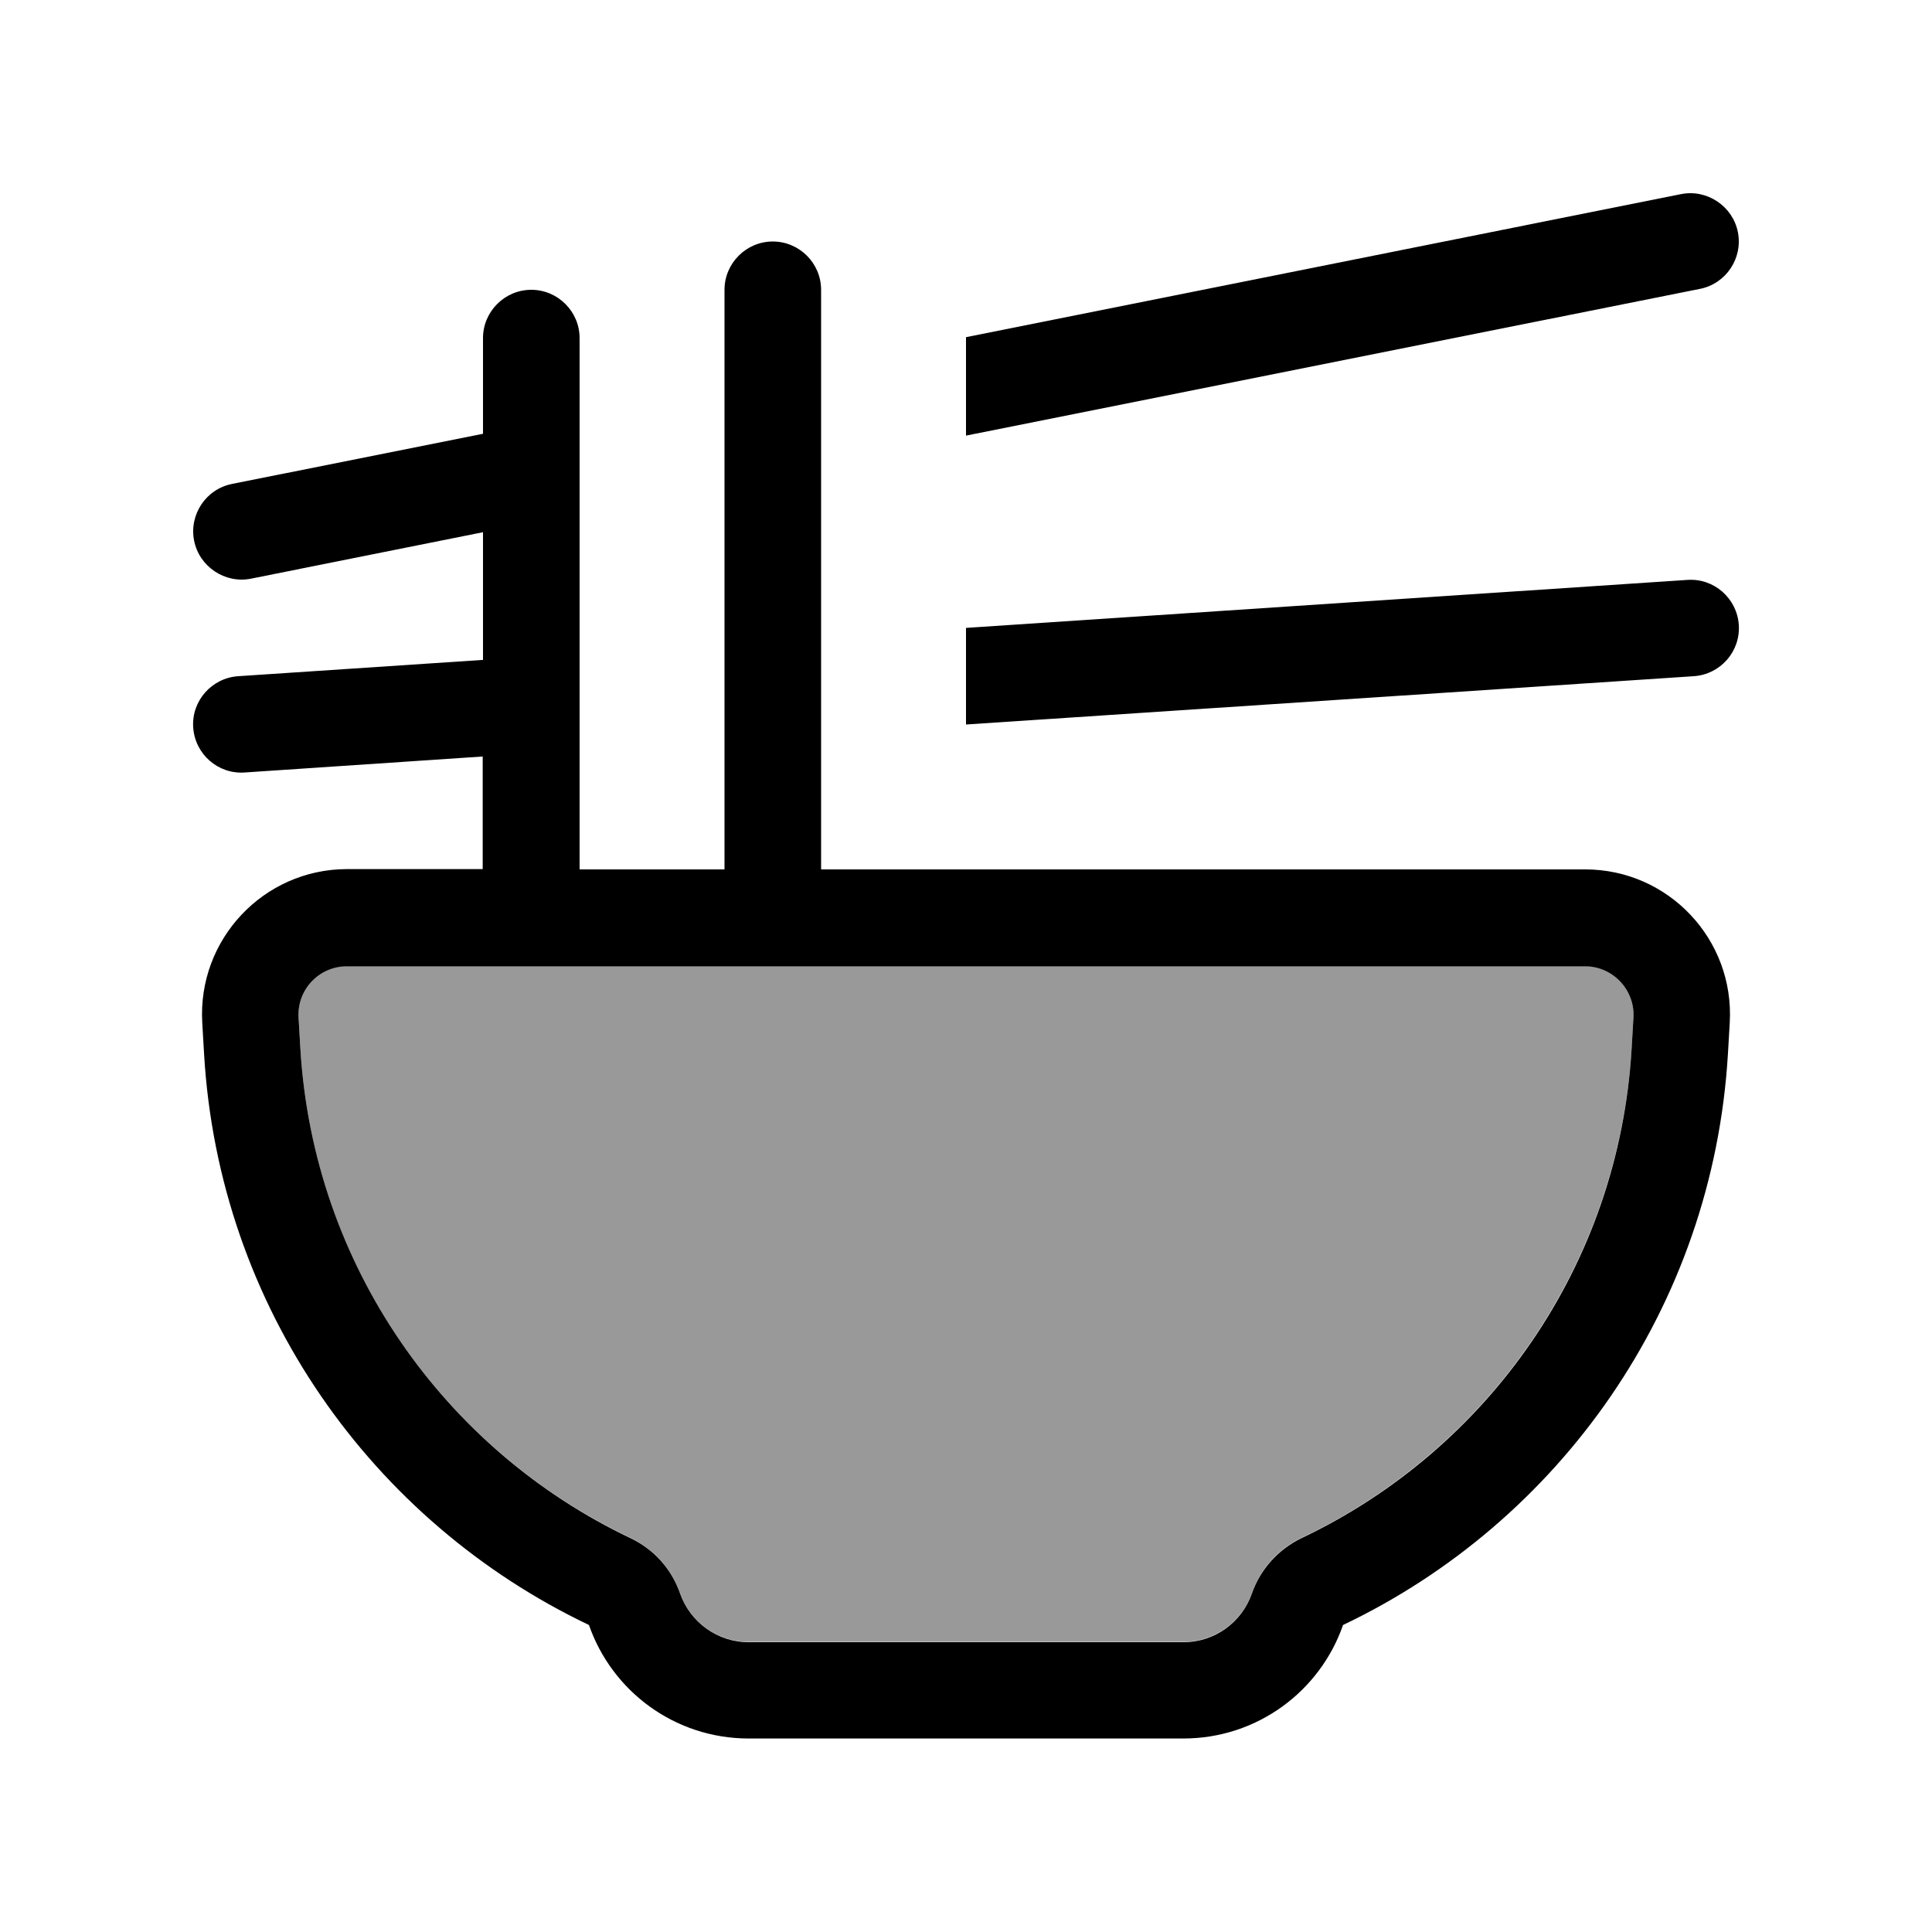
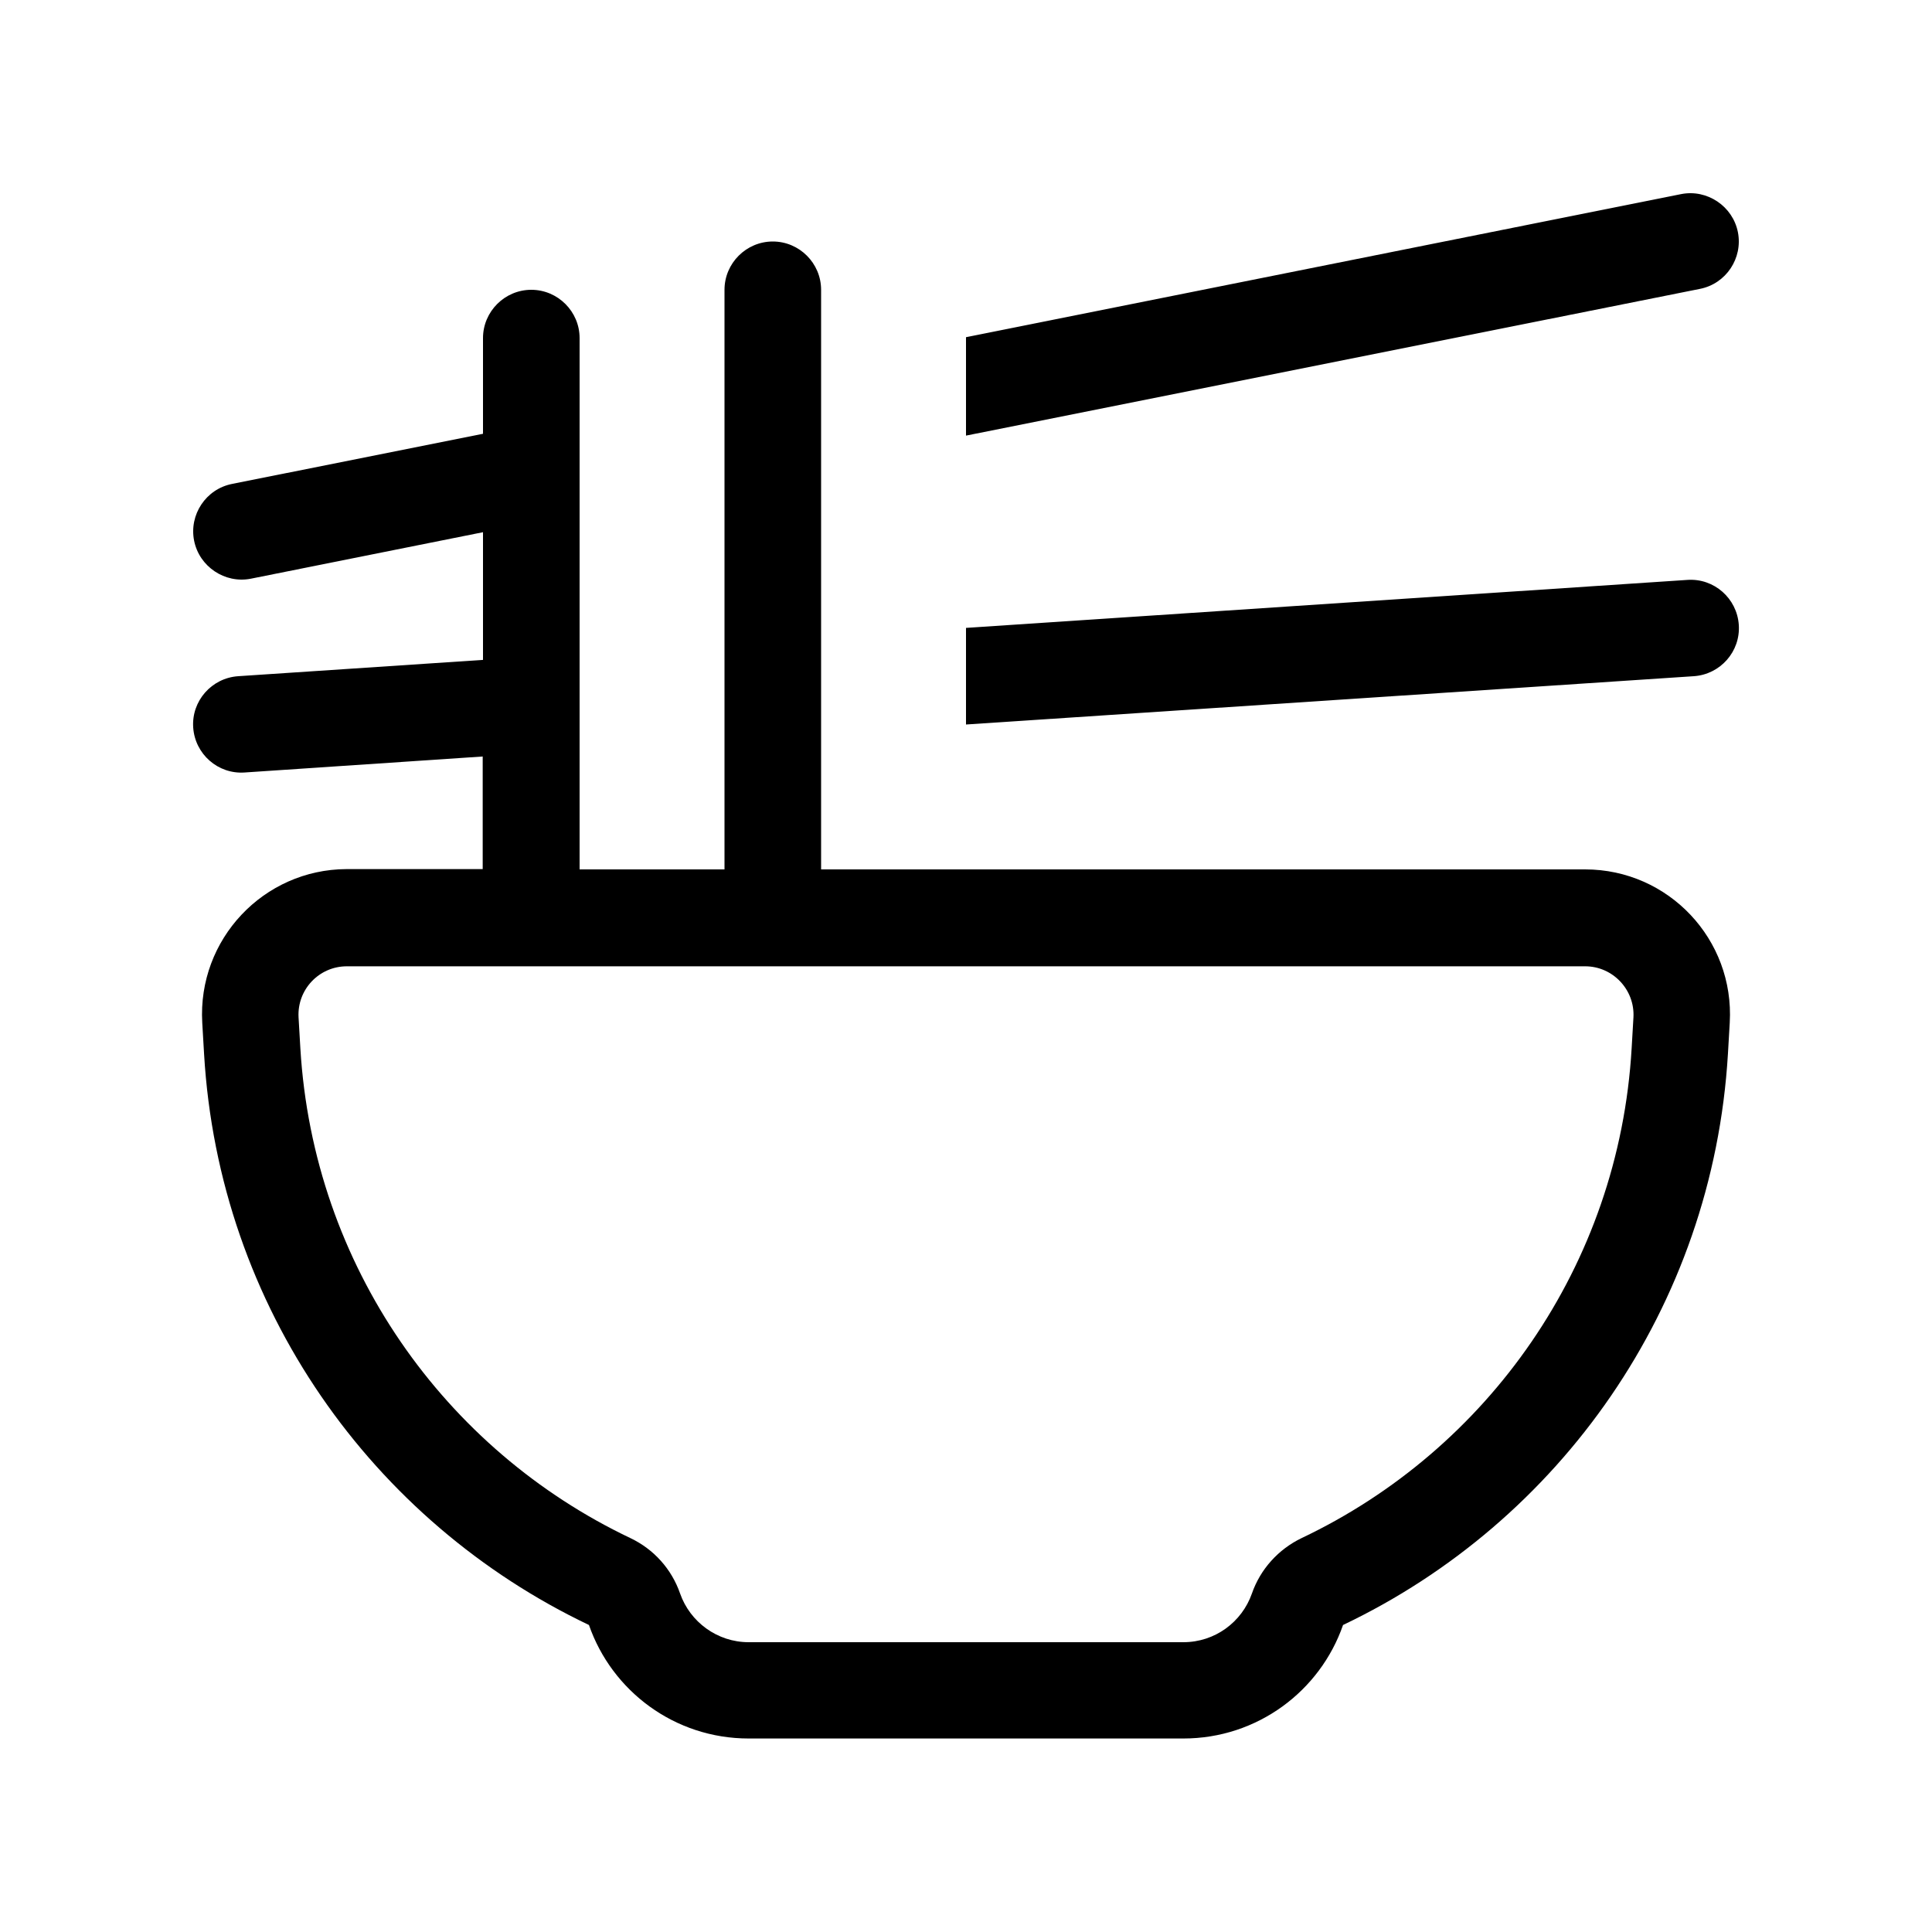
<svg xmlns="http://www.w3.org/2000/svg" viewBox="0 0 640 640">
-   <path opacity=".4" fill="currentColor" d="M98.9 336.9L99.5 347.2C103.7 419.3 147.3 480.2 208.8 509.4C216.5 513.1 222.5 519.7 225.3 527.8C228.6 537.2 237.5 543.9 248 543.9L392 543.9C402.4 543.9 411.4 537.2 414.7 527.8C417.5 519.7 423.4 513.1 431.2 509.4C492.6 480.2 536.2 419.3 540.5 347.2L541.1 336.9C541.6 327.7 534.3 320 525.1 320L114.9 320C105.7 320 98.4 327.8 98.9 336.9z" />
  <path fill="currentColor" d="M160 143.7L76.9 160.3C68.2 162 62.6 170.5 64.3 179.1C66 187.7 74.5 193.4 83.1 191.7L160 176.3L160 218.6L78.9 224C70.1 224.6 63.4 232.2 64 241C64.6 249.8 72.2 256.5 81 255.9L159.9 250.6L159.9 287.9L114.8 287.9C87.3 288 65.4 311.2 67 338.8L67.6 349.1C72.5 433.2 123.5 504.2 195.1 538.3C202.7 560.2 223.5 575.9 248 575.9L392 575.9C416.5 575.9 437.3 560.2 444.9 538.3C516.5 504.2 567.4 433.2 572.4 349.1L573 338.8C574.6 311.2 552.7 288 525.1 288L272 288L272 96C272 87.2 264.8 80 256 80C247.2 80 240 87.2 240 96L240 288L192 288L192 112C192 103.2 184.8 96 176 96C167.2 96 160 103.2 160 112L160 143.7zM320 208L320 240L561.1 224C569.9 223.4 576.6 215.8 576 207C575.4 198.2 567.8 191.5 559 192.1L320 208zM320 111.7L320 144.3L563.1 95.7C571.8 94 577.4 85.5 575.7 76.9C574 68.3 565.5 62.6 556.9 64.3L320 111.7zM208.8 509.5C147.4 480.3 103.8 419.4 99.5 347.3L98.9 337C98.4 327.8 105.7 320.1 114.9 320.1L525.1 320.1C534.3 320.1 541.6 327.9 541.1 337L540.5 347.3C536.3 419.4 492.7 480.3 431.2 509.5C423.5 513.2 417.5 519.8 414.7 527.9C411.4 537.3 402.5 544 392 544L248 544C237.6 544 228.6 537.3 225.3 527.9C222.5 519.8 216.6 513.2 208.8 509.5z" />
</svg>